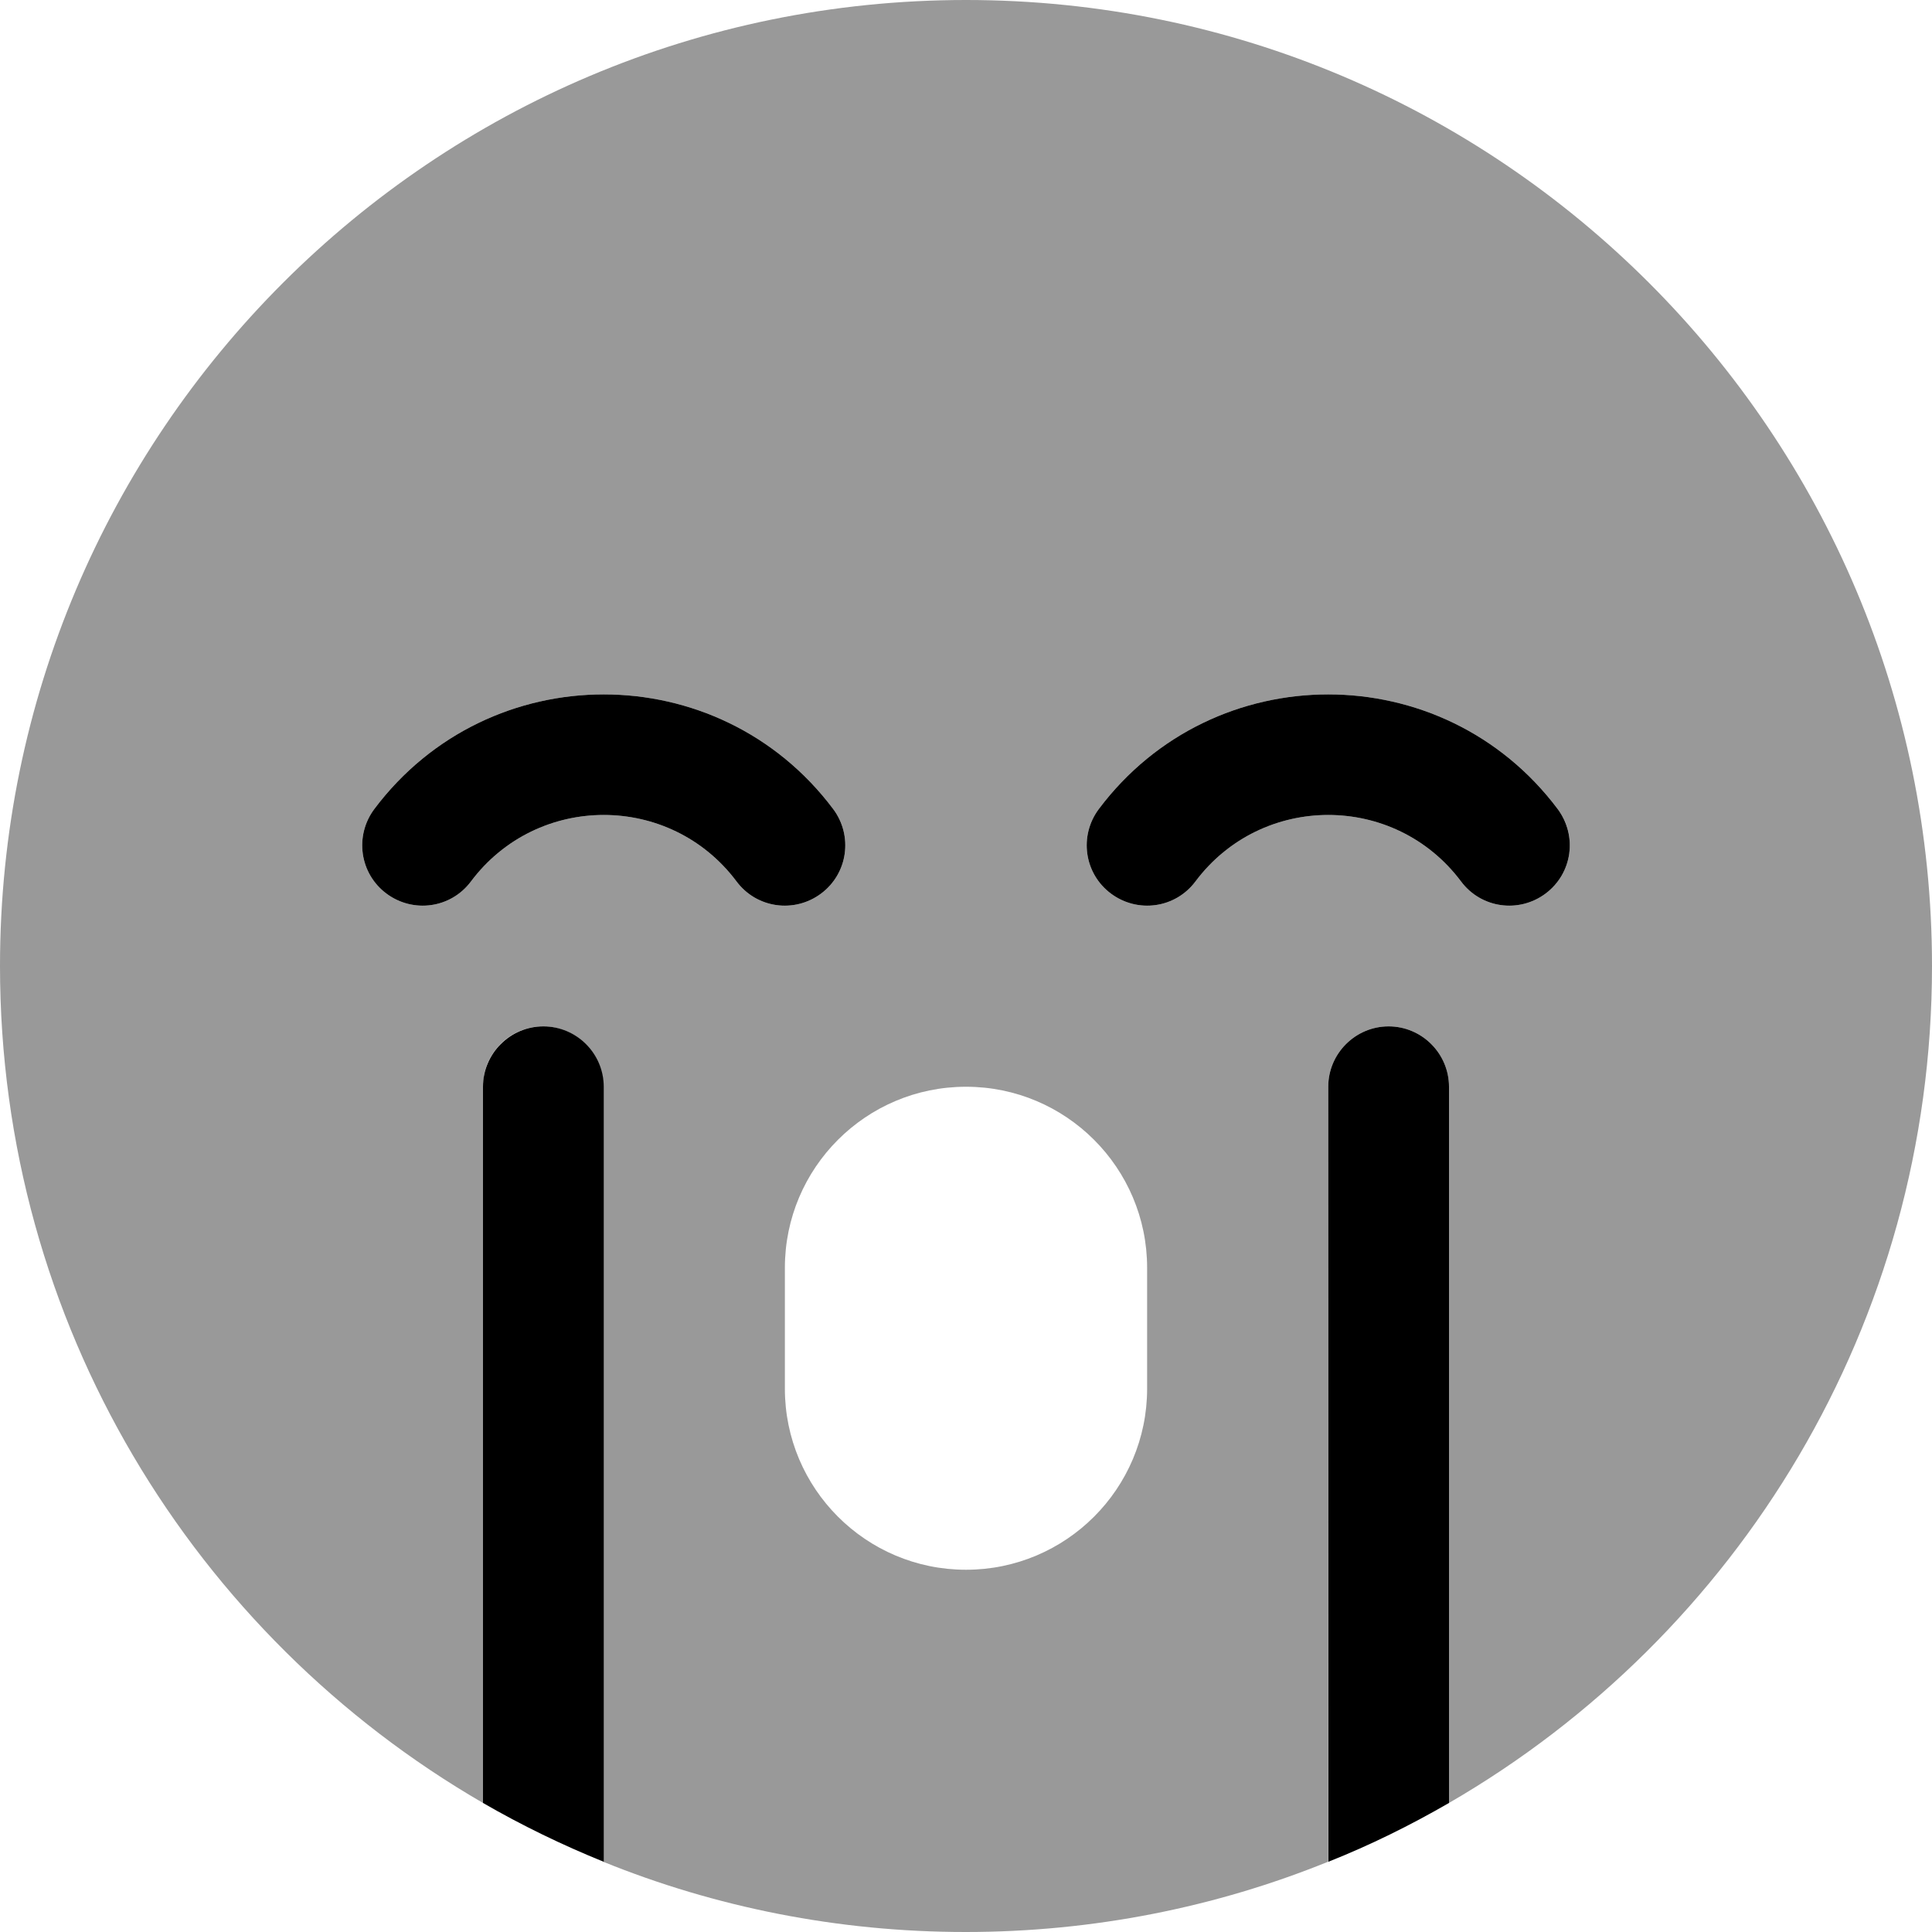
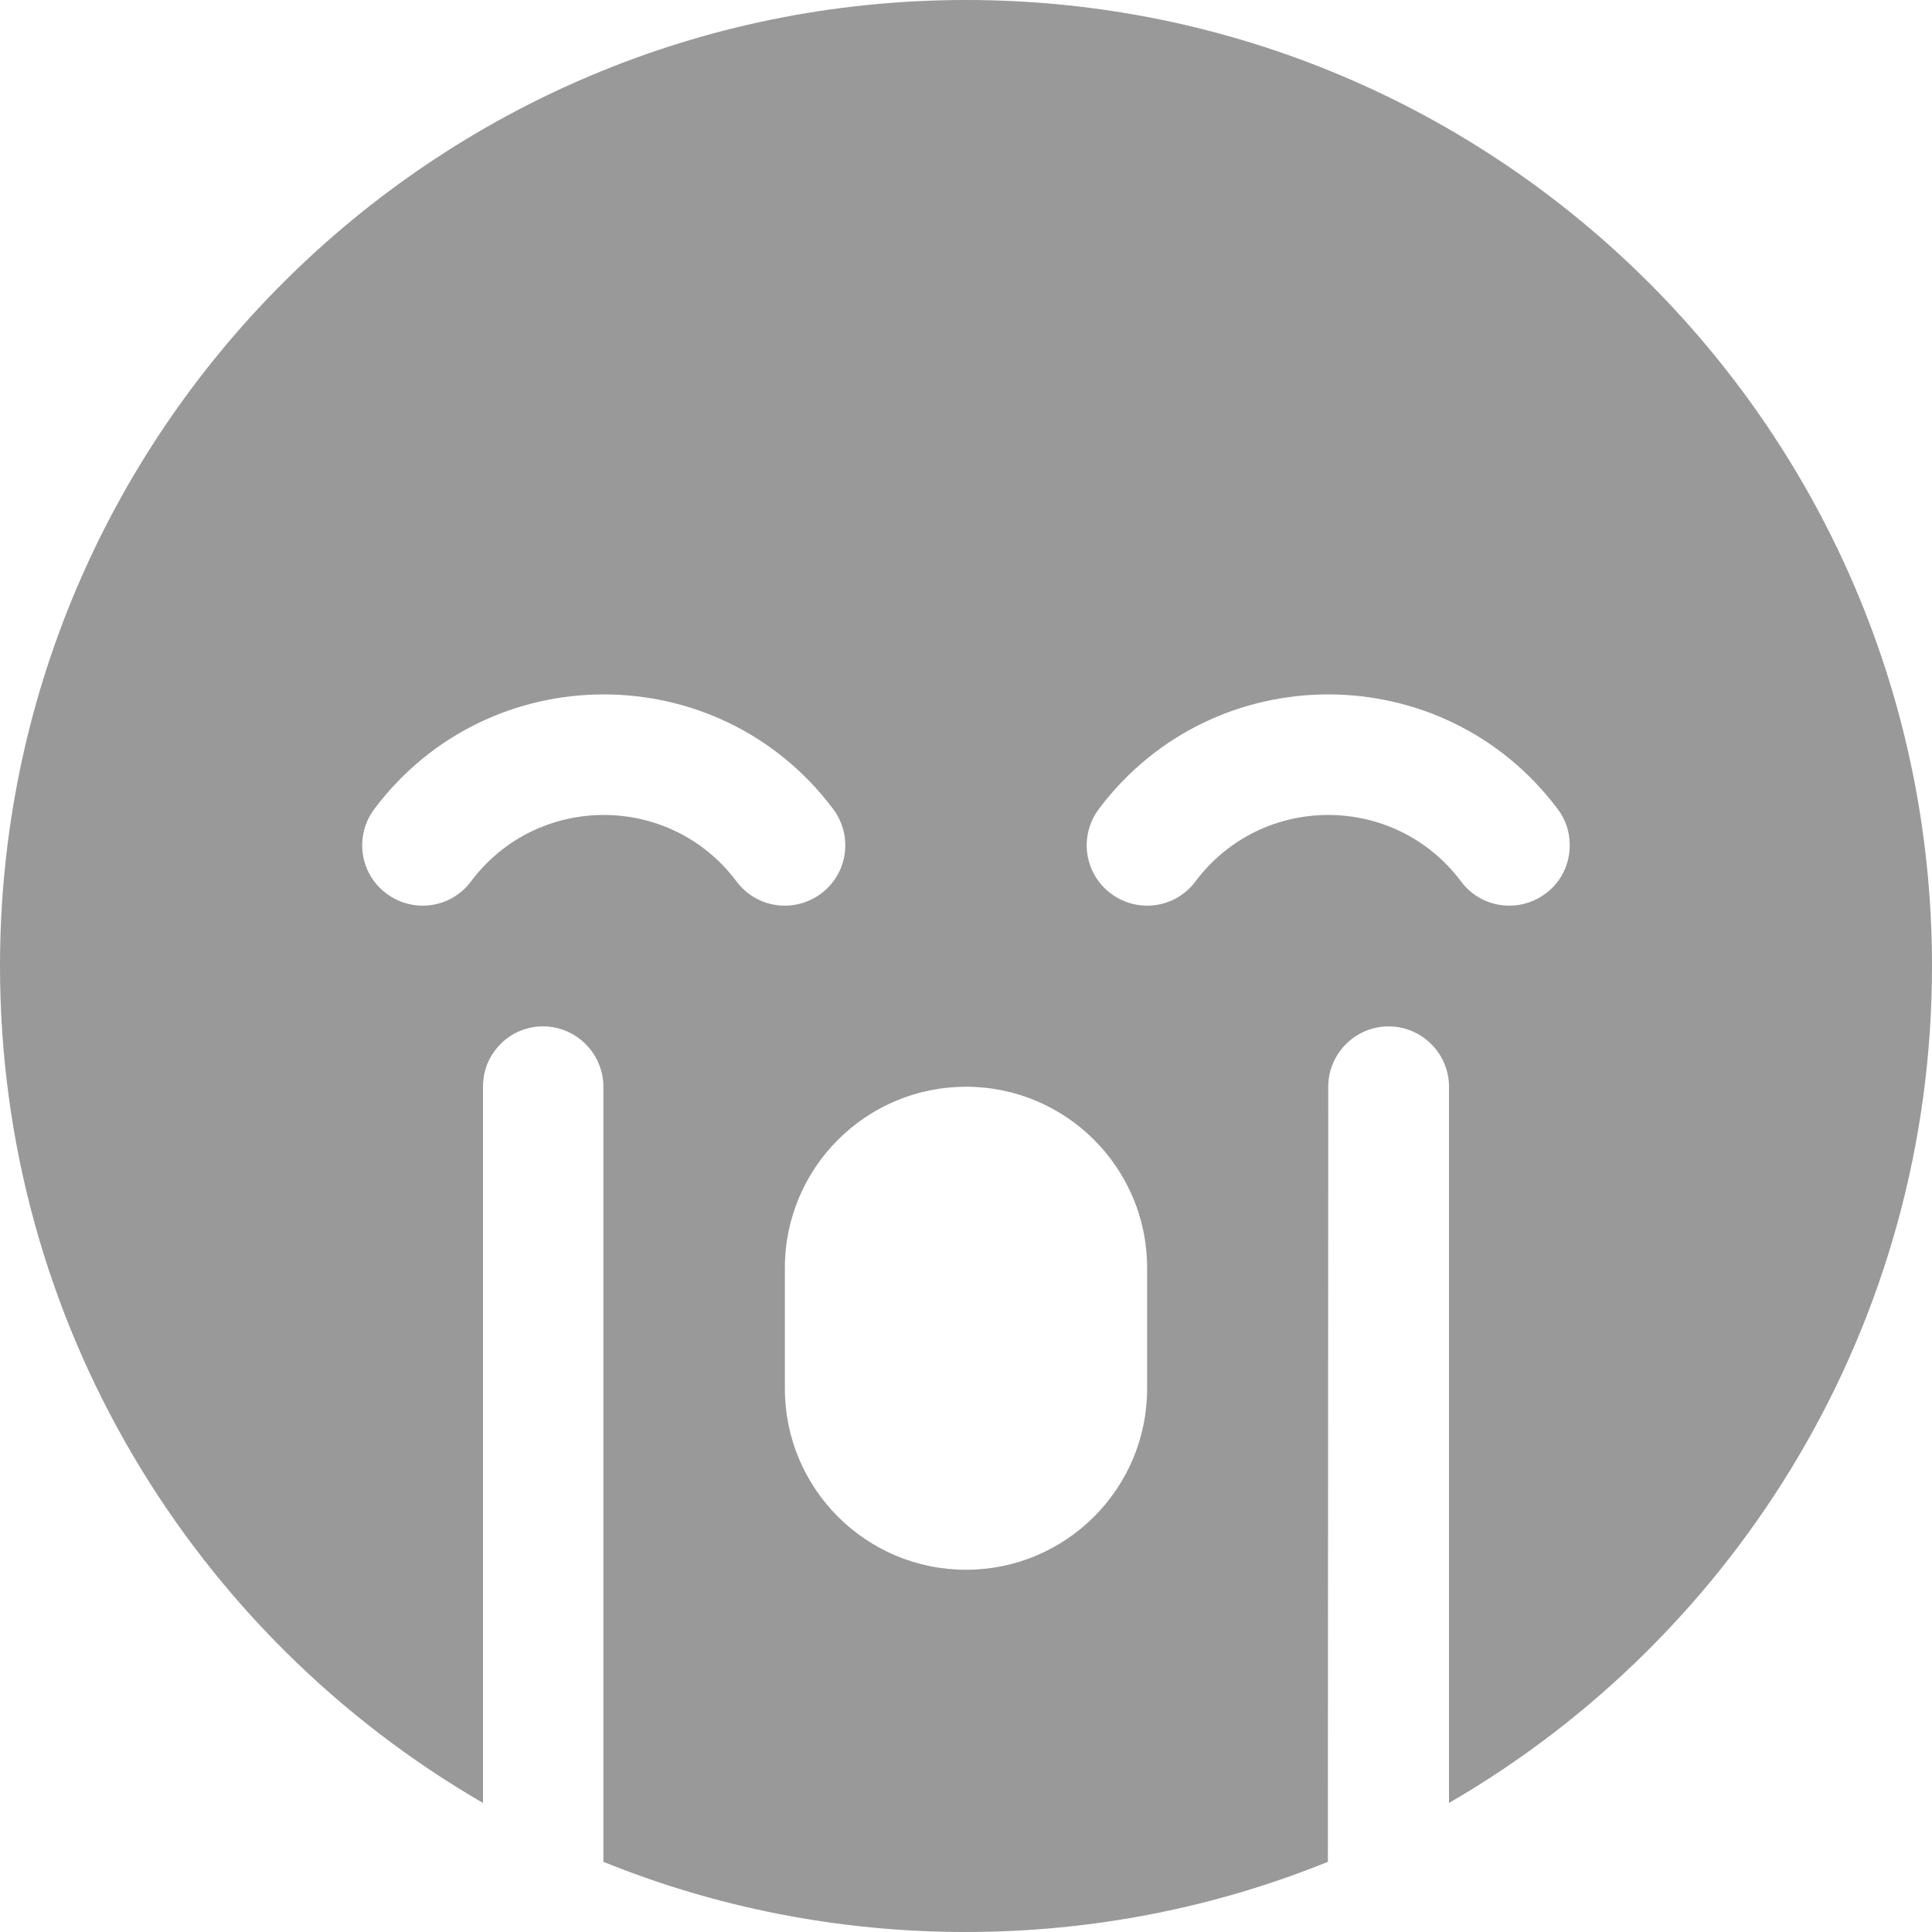
<svg xmlns="http://www.w3.org/2000/svg" viewBox="0 0 512 512">
  <path class="fa-secondary" style="fill:inherit;opacity:.4;" d="M0 256c0 94.8 51.5 177.5 128 221.8c0-63.2 0-126.5 0-189.8c0-.6 0-1.1 .1-1.6c.1-.5 .1-1.1 .2-1.6c.2-1 .5-2 .9-3c.8-1.9 2-3.6 3.4-5.1c2.9-2.9 6.9-4.7 11.3-4.7c8.8 0 16 7.2 16 16c0 68.5 0 136.9 0 205.4c29.6 12 62.1 18.6 96 18.6s66.4-6.6 96-18.6L352 288c0-8.8 7.2-16 16-16s16 7.2 16 16l0 189.8c76.5-44.3 128-127 128-221.8C512 114.6 397.4 0 256 0S0 114.6 0 256zm99.2-41.6c30.4-40.5 91.2-40.5 121.6 0c5.3 7.1 3.9 17.1-3.2 22.4s-17.1 3.9-22.4-3.2c-17.6-23.5-52.8-23.5-70.4 0c-5.3 7.1-15.3 8.5-22.4 3.2s-8.5-15.3-3.2-22.4zM208 336c0-26.5 21.5-48 48-48s48 21.5 48 48l0 32c0 26.5-21.5 48-48 48s-48-21.5-48-48l0-32zm83.2-121.6c30.4-40.5 91.2-40.5 121.6 0c2.2 2.9 3.2 6.2 3.2 9.6c0 4.9-2.2 9.7-6.4 12.8c-7.1 5.3-17.1 3.9-22.4-3.2c-17.6-23.5-52.8-23.5-70.4 0c-5.3 7.1-15.3 8.5-22.4 3.2s-8.5-15.3-3.2-22.4z" />
-   <path class="fa-primary" style="fill:inherit;opacity:1;" d="M195.2 233.6c-17.6-23.5-52.8-23.5-70.4 0c-5.3 7.1-15.3 8.5-22.4 3.2s-8.5-15.3-3.2-22.4c30.4-40.5 91.2-40.5 121.6 0c5.3 7.1 3.9 17.1-3.2 22.4s-17.1 3.9-22.4-3.2zM128 477.8L128 288c0-8.8 7.2-16 16-16s16 7.2 16 16l0 205.4c-11.1-4.5-21.8-9.7-32-15.6zm224 15.6L352 288c0-8.8 7.2-16 16-16s16 7.2 16 16l0 189.8c-10.2 5.9-20.9 11.2-32 15.6zM316.8 233.6c-5.3 7.1-15.3 8.5-22.4 3.2s-8.5-15.3-3.2-22.4c30.4-40.5 91.2-40.5 121.6 0c5.3 7.1 3.9 17.1-3.2 22.4s-17.1 3.9-22.4-3.2c-17.6-23.5-52.8-23.5-70.4 0z" />
</svg>